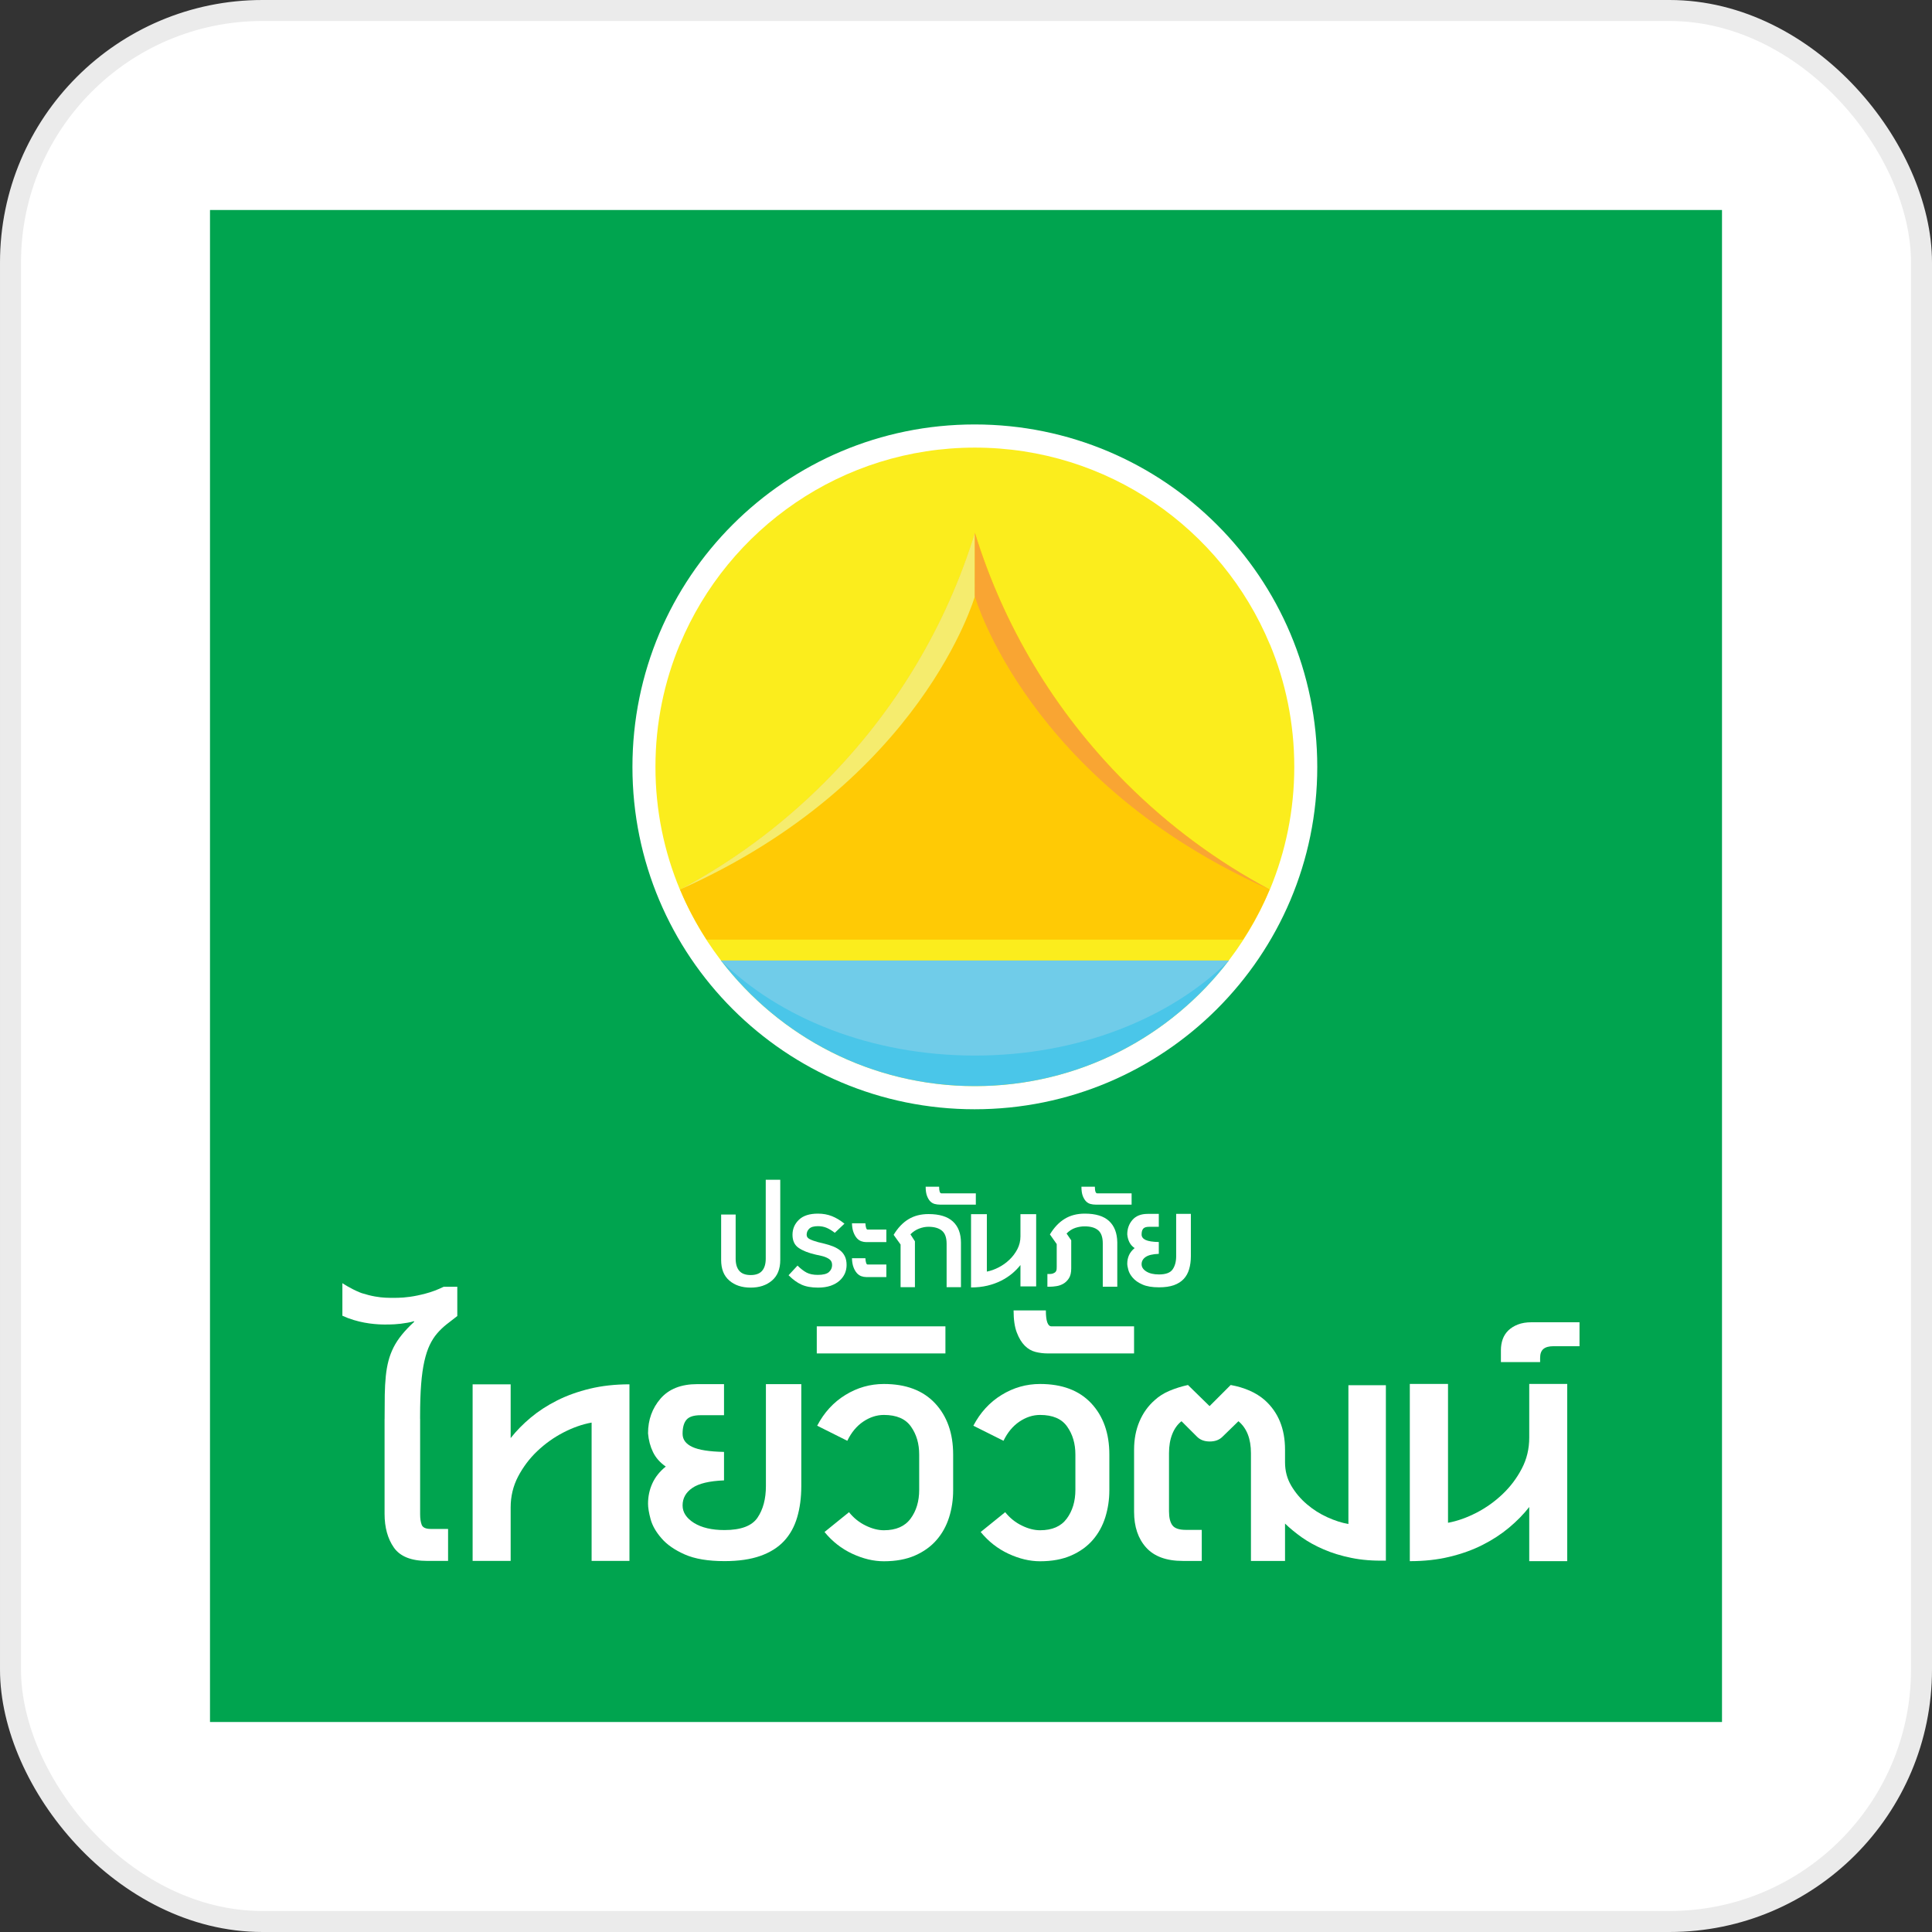
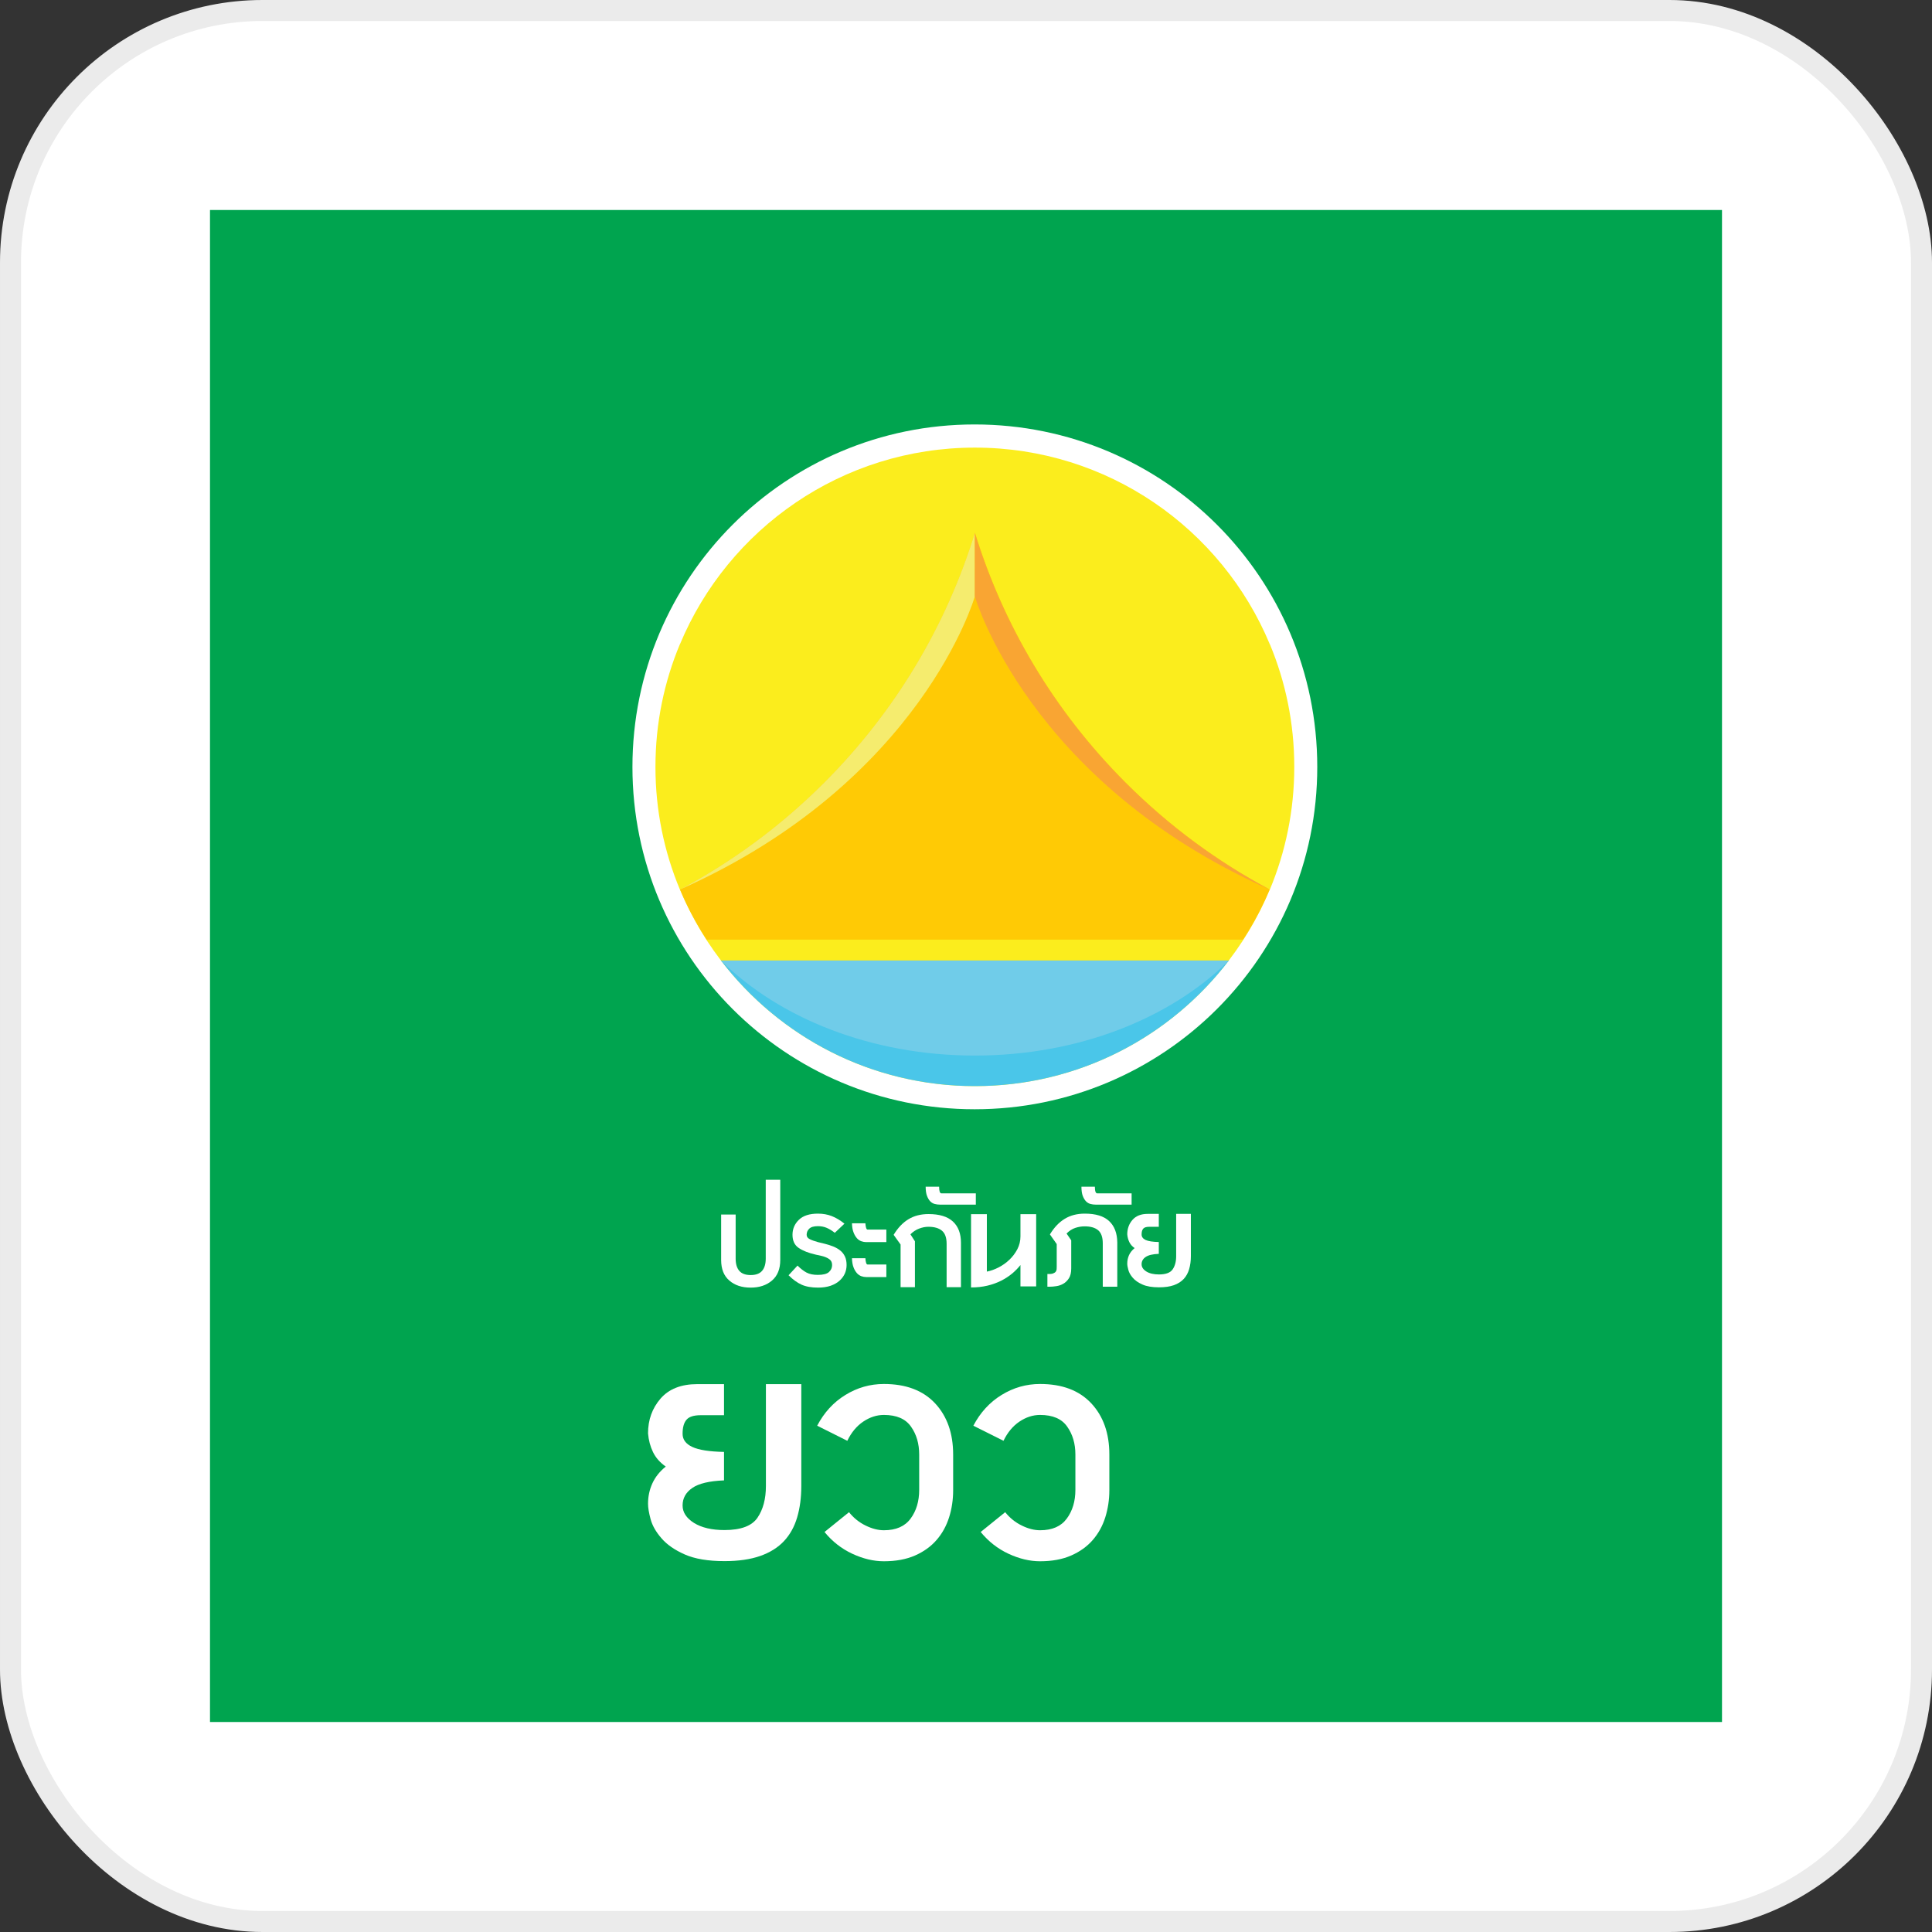
<svg xmlns="http://www.w3.org/2000/svg" xmlns:xlink="http://www.w3.org/1999/xlink" width="92px" height="92px" viewBox="0 0 92 92" version="1.1">
  <rect x="0" y="0" width="92" height="92" fill="#333333" stroke="none" />
  <title>image/logo/insurance/thaivivat</title>
  <defs>
-     <polygon id="path-1" points="0 72 72 72 72 0 0 0" />
-   </defs>
+     </defs>
  <g id="Symbols" stroke="none" stroke-width="1" fill="none" fill-rule="evenodd">
    <g id="image/logo/insurance/thaivivat">
      <rect id="Mask" stroke="#EBEBEB" fill="#FFFFFF" x="0.5" y="0.5" width="91" height="91" rx="12" />
      <g id="Group-49-Copy" transform="translate(10, 10)">
        <polygon id="Fill-1" fill="#00A44F" points="0 72 72 72 72 0 0 0" />
        <g id="Group-48">
          <path d="M25.747,51.315 C25.326,51.315 24.987,51.203 24.728,50.977 C24.469,50.754 24.34,50.427 24.34,50.001 L24.34,47.834 L25.031,47.834 L25.031,49.933 C25.031,50.188 25.089,50.384 25.206,50.518 C25.322,50.651 25.502,50.717 25.747,50.717 C25.991,50.717 26.172,50.651 26.288,50.518 C26.405,50.384 26.464,50.188 26.464,49.933 L26.464,46.18 L27.155,46.18 L27.155,50.001 C27.155,50.427 27.024,50.754 26.762,50.977 C26.5,51.203 26.161,51.315 25.747,51.315" id="Fill-2" fill="#FFFFFF" />
          <path d="M30.314,50.24 C30.314,50.382 30.286,50.518 30.23,50.646 C30.172,50.773 30.088,50.886 29.977,50.986 C29.866,51.086 29.726,51.165 29.556,51.226 C29.385,51.284 29.185,51.315 28.958,51.315 C28.639,51.315 28.377,51.268 28.169,51.174 C27.961,51.081 27.755,50.931 27.551,50.726 L27.977,50.266 C28.125,50.414 28.269,50.525 28.408,50.599 C28.548,50.672 28.725,50.709 28.942,50.709 C29.197,50.709 29.374,50.664 29.474,50.573 C29.574,50.482 29.624,50.371 29.624,50.24 C29.624,50.109 29.573,50.011 29.47,49.946 C29.368,49.881 29.251,49.834 29.12,49.805 L28.847,49.745 C28.5,49.666 28.228,49.559 28.033,49.425 C27.837,49.293 27.738,49.083 27.738,48.799 C27.738,48.521 27.839,48.282 28.042,48.086 C28.243,47.89 28.546,47.792 28.949,47.792 C29.194,47.792 29.417,47.833 29.615,47.912 C29.814,47.991 30.014,48.11 30.212,48.27 L29.752,48.705 C29.62,48.602 29.493,48.524 29.368,48.47 C29.243,48.416 29.103,48.389 28.949,48.389 C28.756,48.389 28.619,48.428 28.535,48.509 C28.453,48.588 28.412,48.685 28.412,48.799 C28.412,48.89 28.46,48.959 28.558,49.007 C28.654,49.056 28.785,49.103 28.949,49.148 L29.265,49.225 C29.407,49.26 29.542,49.302 29.671,49.353 C29.799,49.405 29.911,49.468 30.008,49.545 C30.104,49.621 30.18,49.717 30.234,49.831 C30.288,49.945 30.314,50.081 30.314,50.24" id="Fill-4" fill="#FFFFFF" />
          <path d="M31.209,49.916 C31.214,50.007 31.226,50.08 31.243,50.134 C31.26,50.188 31.282,50.214 31.311,50.214 L32.207,50.214 L32.207,50.812 L31.243,50.812 C31.168,50.812 31.093,50.798 31.012,50.77 C30.934,50.74 30.862,50.691 30.799,50.619 C30.738,50.548 30.684,50.456 30.642,50.343 C30.599,50.229 30.575,50.087 30.57,49.916 L31.209,49.916 Z M31.209,48.253 C31.214,48.344 31.226,48.416 31.243,48.47 C31.26,48.524 31.282,48.551 31.311,48.551 L32.207,48.551 L32.207,49.148 L31.243,49.148 C31.168,49.148 31.093,49.134 31.012,49.106 C30.934,49.077 30.862,49.028 30.799,48.956 C30.738,48.885 30.684,48.792 30.642,48.679 C30.599,48.566 30.575,48.423 30.57,48.253 L31.209,48.253 Z" id="Fill-6" fill="#FFFFFF" />
          <path d="M33.568,49.11 L33.568,51.294 L32.885,51.294 L32.885,49.263 L32.554,48.802 C32.752,48.473 32.986,48.225 33.256,48.061 C33.526,47.895 33.846,47.813 34.216,47.813 C34.734,47.813 35.121,47.931 35.376,48.167 C35.632,48.403 35.76,48.741 35.76,49.178 L35.76,51.294 L35.077,51.294 L35.077,49.229 C35.077,48.934 35.002,48.725 34.851,48.602 C34.701,48.479 34.487,48.418 34.208,48.418 C34.065,48.418 33.919,48.447 33.769,48.504 C33.617,48.561 33.479,48.652 33.354,48.777 L33.568,49.11 Z" id="Fill-8" fill="#FFFFFF" />
          <path d="M42.137,46.51 C42.137,46.721 42.174,46.826 42.248,46.826 L43.886,46.826 L43.886,47.363 L42.171,47.363 C42.092,47.363 42.011,47.353 41.932,47.333 C41.853,47.313 41.782,47.272 41.719,47.21 C41.656,47.148 41.604,47.06 41.561,46.95 C41.518,46.838 41.497,46.692 41.497,46.51 L42.137,46.51 Z" id="Fill-10" fill="#FFFFFF" />
          <path d="M34.72,46.51 C34.72,46.721 34.756,46.826 34.83,46.826 L36.468,46.826 L36.468,47.363 L34.754,47.363 C34.674,47.363 34.594,47.353 34.515,47.333 C34.435,47.313 34.364,47.272 34.301,47.21 C34.239,47.148 34.186,47.06 34.144,46.95 C34.101,46.838 34.079,46.692 34.079,46.51 L34.72,46.51 Z" id="Fill-12" fill="#FFFFFF" />
          <path d="M45.181,49.707 C44.89,49.718 44.682,49.768 44.554,49.857 C44.426,49.944 44.362,50.059 44.362,50.202 C44.362,50.338 44.437,50.453 44.587,50.547 C44.738,50.641 44.939,50.688 45.189,50.688 C45.513,50.688 45.731,50.607 45.841,50.445 C45.953,50.283 46.008,50.073 46.008,49.817 L46.008,47.804 L46.708,47.804 L46.708,49.817 C46.708,50.045 46.68,50.251 46.626,50.436 C46.572,50.62 46.486,50.777 46.366,50.905 C46.247,51.032 46.09,51.131 45.897,51.2 C45.703,51.268 45.468,51.301 45.189,51.301 C44.865,51.301 44.604,51.257 44.405,51.169 C44.205,51.081 44.051,50.975 43.944,50.849 C43.835,50.724 43.764,50.599 43.731,50.474 C43.696,50.349 43.679,50.247 43.679,50.168 C43.679,50.025 43.708,49.892 43.764,49.766 C43.821,49.642 43.91,49.531 44.029,49.434 C43.915,49.354 43.832,49.259 43.777,49.147 C43.724,49.037 43.69,48.914 43.679,48.777 C43.679,48.51 43.762,48.28 43.927,48.09 C44.092,47.9 44.333,47.804 44.652,47.804 L45.181,47.804 L45.181,48.419 L44.72,48.419 C44.584,48.419 44.489,48.449 44.439,48.508 C44.387,48.568 44.362,48.66 44.362,48.785 C44.362,48.899 44.426,48.986 44.554,49.046 C44.682,49.105 44.89,49.138 45.181,49.144 L45.181,49.707 Z" id="Fill-14" fill="#FFFFFF" />
          <path d="M38.593,51.257 L38.593,50.24 C38.481,50.382 38.348,50.519 38.194,50.648 C38.039,50.776 37.866,50.889 37.671,50.988 C37.476,51.085 37.26,51.164 37.022,51.221 C36.784,51.278 36.523,51.307 36.24,51.307 L36.24,47.817 L36.993,47.817 L36.993,50.552 C37.174,50.518 37.36,50.452 37.551,50.354 C37.742,50.256 37.914,50.134 38.068,49.986 C38.222,49.839 38.348,49.672 38.446,49.484 C38.544,49.296 38.593,49.093 38.593,48.876 L38.593,47.817 L39.341,47.817 L39.341,51.257 L38.593,51.257 Z" id="Fill-16" fill="#FFFFFF" />
          <path d="M42.815,48.146 C42.562,47.91 42.177,47.792 41.659,47.792 C41.289,47.792 40.97,47.874 40.7,48.04 C40.429,48.204 40.195,48.452 39.996,48.782 L40.32,49.242 L40.32,50.325 C40.32,50.359 40.319,50.398 40.316,50.441 C40.313,50.484 40.298,50.522 40.273,50.555 C40.248,50.59 40.205,50.618 40.145,50.641 C40.086,50.664 39.996,50.672 39.876,50.667 L39.876,51.272 L39.996,51.272 C40.081,51.272 40.183,51.264 40.298,51.246 C40.415,51.23 40.526,51.192 40.631,51.132 C40.737,51.072 40.827,50.985 40.9,50.871 C40.974,50.758 41.011,50.601 41.011,50.402 L41.011,49.063 L40.789,48.739 C40.919,48.608 41.059,48.519 41.207,48.47 C41.355,48.422 41.503,48.398 41.65,48.398 C41.929,48.398 42.143,48.458 42.29,48.581 C42.438,48.704 42.513,48.912 42.513,49.208 L42.513,51.272 L43.204,51.272 L43.204,49.157 C43.197,48.72 43.068,48.383 42.815,48.146" id="Fill-18" fill="#FFFFFF" />
          <path d="M52.727,26.523 C52.727,35.529 45.427,42.822 36.411,42.822 C27.403,42.822 20.116,35.529 20.116,26.523 C20.116,17.504 27.403,10.212 36.411,10.212 C45.427,10.212 52.727,17.504 52.727,26.523" id="Fill-20" fill="#FFFFFF" />
          <path d="M51.632,26.51 C51.632,24.443 51.218,22.473 50.47,20.677 C50.469,20.678 50.468,20.679 50.467,20.679 C48.176,15.178 42.751,11.315 36.421,11.315 C30.101,11.315 24.675,15.176 22.381,20.673 C22.38,20.673 22.379,20.673 22.378,20.672 C21.627,22.468 21.212,24.441 21.212,26.51 C21.212,26.512 21.213,26.515 21.213,26.518 C21.213,26.521 21.212,26.524 21.212,26.526 C21.212,28.594 21.627,30.567 22.378,32.364 C22.379,32.364 22.38,32.363 22.381,32.362 C24.675,37.86 30.101,41.72 36.421,41.72 C42.751,41.72 48.176,37.857 50.467,32.356 C50.468,32.357 50.469,32.358 50.47,32.358 C51.218,30.563 51.632,28.593 51.632,26.526 C51.632,26.524 51.631,26.521 51.631,26.518 C51.631,26.515 51.632,26.512 51.632,26.51" id="Fill-22" fill="#FBED1D" />
          <path d="M49.193,34.744 C49.681,33.988 50.111,33.194 50.459,32.354 C47.999,31.042 45.687,29.351 43.613,27.275 C40.163,23.827 37.768,19.724 36.428,15.366 C35.085,19.724 32.691,23.827 29.243,27.275 C27.164,29.354 24.848,31.047 22.383,32.36 C22.731,33.197 23.162,33.99 23.647,34.744 L49.193,34.744 Z" id="Fill-24" fill="#FFCA05" />
          <path d="M36.424,18.391 L36.421,15.375 C35.08,19.729 32.685,23.83 29.241,27.275 C27.161,29.353 24.844,31.047 22.379,32.36 C33.907,27.234 36.424,18.391 36.424,18.391" id="Fill-26" fill="#F5EC6E" />
          <path d="M36.418,18.391 L36.421,15.375 C37.762,19.729 40.158,23.83 43.602,27.275 C45.681,29.353 47.997,31.047 50.463,32.36 C38.934,27.234 36.418,18.391 36.418,18.391" id="Fill-28" fill="#F9A533" />
          <path d="M24.333,35.741 C27.114,39.376 31.497,41.72 36.423,41.72 C41.354,41.72 45.738,39.376 48.516,35.741 L24.333,35.741 Z" id="Fill-30" fill="#4AC6E9" />
          <path d="M24.333,35.741 C27.114,38.491 31.497,40.265 36.423,40.265 C41.354,40.265 45.738,38.491 48.516,35.741 L24.333,35.741 Z" id="Fill-32" fill="#70CCE9" />
          <path d="M24.477,60.495 C23.778,60.523 23.275,60.642 22.967,60.855 C22.658,61.067 22.504,61.345 22.504,61.688 C22.504,62.016 22.686,62.293 23.048,62.521 C23.412,62.746 23.895,62.86 24.498,62.86 C25.28,62.86 25.803,62.664 26.07,62.273 C26.337,61.882 26.472,61.378 26.472,60.762 L26.472,55.911 L28.157,55.911 L28.157,60.762 C28.157,61.31 28.092,61.807 27.961,62.252 C27.83,62.698 27.623,63.074 27.335,63.383 C27.047,63.692 26.67,63.927 26.205,64.092 C25.738,64.257 25.169,64.339 24.498,64.339 C23.716,64.339 23.085,64.233 22.606,64.021 C22.127,63.809 21.756,63.551 21.498,63.25 C21.236,62.949 21.064,62.648 20.982,62.345 C20.9,62.044 20.859,61.798 20.859,61.605 C20.859,61.263 20.927,60.941 21.064,60.639 C21.201,60.337 21.414,60.07 21.703,59.836 C21.429,59.646 21.226,59.416 21.096,59.148 C20.966,58.88 20.886,58.583 20.859,58.254 C20.859,57.61 21.058,57.06 21.455,56.599 C21.853,56.141 22.435,55.911 23.203,55.911 L24.477,55.911 L24.477,57.391 L23.367,57.391 C23.038,57.391 22.813,57.462 22.69,57.607 C22.566,57.75 22.504,57.974 22.504,58.275 C22.504,58.55 22.658,58.758 22.967,58.902 C23.275,59.046 23.778,59.125 24.477,59.139 L24.477,60.495 Z" id="Fill-34" fill="#FFFFFF" />
          <path d="M30.429,62.009 C30.648,62.283 30.912,62.495 31.219,62.645 C31.527,62.796 31.817,62.869 32.09,62.869 C32.664,62.869 33.087,62.686 33.36,62.317 C33.633,61.948 33.771,61.492 33.771,60.944 L33.771,59.264 C33.771,58.745 33.641,58.301 33.38,57.934 C33.121,57.562 32.691,57.378 32.09,57.378 C31.748,57.378 31.42,57.485 31.106,57.696 C30.791,57.909 30.54,58.213 30.348,58.609 L28.913,57.891 C29.243,57.263 29.689,56.774 30.256,56.427 C30.822,56.078 31.434,55.904 32.09,55.904 C33.141,55.904 33.954,56.211 34.529,56.826 C35.101,57.44 35.388,58.254 35.388,59.264 L35.388,60.964 C35.388,61.415 35.324,61.846 35.195,62.255 C35.064,62.666 34.867,63.024 34.599,63.332 C34.333,63.64 33.992,63.886 33.576,64.07 C33.159,64.253 32.664,64.346 32.09,64.346 C31.598,64.346 31.096,64.226 30.583,63.987 C30.072,63.748 29.631,63.404 29.263,62.952 L30.429,62.009 Z" id="Fill-36" fill="#FFFFFF" />
          <path d="M37.866,62.009 C38.085,62.283 38.349,62.495 38.656,62.645 C38.962,62.796 39.254,62.869 39.527,62.869 C40.101,62.869 40.524,62.686 40.797,62.317 C41.07,61.948 41.209,61.492 41.209,60.944 L41.209,59.264 C41.209,58.745 41.078,58.301 40.818,57.934 C40.559,57.562 40.128,57.378 39.527,57.378 C39.185,57.378 38.857,57.485 38.544,57.696 C38.229,57.909 37.977,58.213 37.786,58.609 L36.35,57.891 C36.68,57.263 37.127,56.774 37.693,56.427 C38.259,56.078 38.871,55.904 39.527,55.904 C40.578,55.904 41.392,56.211 41.966,56.826 C42.539,57.44 42.826,58.254 42.826,59.264 L42.826,60.964 C42.826,61.415 42.76,61.846 42.632,62.255 C42.502,62.666 42.304,63.024 42.037,63.332 C41.77,63.64 41.429,63.886 41.012,64.07 C40.595,64.253 40.101,64.346 39.527,64.346 C39.035,64.346 38.534,64.226 38.02,63.987 C37.509,63.748 37.069,63.404 36.699,62.952 L37.866,62.009 Z" id="Fill-38" fill="#FFFFFF" />
          <mask id="mask-2" fill="white">
            <use xlink:href="#path-1" />
          </mask>
          <g id="Clip-41" />
          <polygon id="Fill-40" fill="#FFFFFF" mask="url(#mask-2)" points="28.894 54.449 35.02 54.449 35.02 53.159 28.894 53.159" />
          <path d="M39.803,52.401 C39.803,52.905 39.892,53.159 40.07,53.159 L44.003,53.159 L44.003,54.449 L39.885,54.449 C39.693,54.449 39.503,54.426 39.311,54.378 C39.12,54.329 38.949,54.232 38.799,54.081 C38.648,53.93 38.522,53.721 38.42,53.456 C38.317,53.189 38.266,52.838 38.266,52.401 L39.803,52.401 Z" id="Fill-42" fill="#FFFFFF" mask="url(#mask-2)" />
          <path d="M18.172,64.329 L18.172,57.742 C17.727,57.822 17.278,57.981 16.822,58.217 C16.366,58.454 15.954,58.749 15.582,59.103 C15.21,59.456 14.909,59.86 14.671,60.311 C14.435,60.764 14.317,61.253 14.317,61.78 L14.317,64.329 L12.506,64.329 L12.506,55.92 L14.317,55.92 L14.317,58.48 C14.588,58.136 14.905,57.812 15.274,57.504 C15.641,57.197 16.059,56.925 16.529,56.689 C16.997,56.453 17.518,56.267 18.092,56.128 C18.664,55.99 19.293,55.92 19.974,55.92 L19.974,64.329 L18.172,64.329 Z" id="Fill-43" fill="#FFFFFF" mask="url(#mask-2)" />
          <path d="M62.821,64.341 L62.821,61.762 C62.552,62.107 62.23,62.436 61.857,62.747 C61.484,63.058 61.063,63.333 60.593,63.57 C60.123,63.808 59.6,63.995 59.024,64.133 C58.448,64.273 57.819,64.341 57.134,64.341 L57.134,55.901 L58.953,55.901 L58.953,62.513 C59.392,62.433 59.842,62.273 60.304,62.037 C60.763,61.8 61.18,61.503 61.553,61.147 C61.925,60.793 62.23,60.388 62.467,59.933 C62.704,59.481 62.821,58.989 62.821,58.461 L62.821,55.901 L64.63,55.901 L64.63,64.341 L62.821,64.341 Z" id="Fill-44" fill="#FFFFFF" mask="url(#mask-2)" />
          <path d="M65.215,54.105 L63.975,54.105 C63.759,54.105 63.6,54.149 63.495,54.237 C63.391,54.325 63.339,54.466 63.339,54.661 L63.339,54.862 L61.472,54.862 L61.472,54.287 C61.472,54.105 61.501,53.934 61.557,53.773 C61.615,53.612 61.705,53.471 61.825,53.355 C61.947,53.237 62.099,53.142 62.28,53.072 C62.461,53.001 62.676,52.965 62.924,52.965 L65.215,52.965 L65.215,54.105 Z" id="Fill-45" fill="#FFFFFF" mask="url(#mask-2)" />
          <path d="M54.21,55.963 L54.21,62.571 C53.895,62.518 53.56,62.41 53.207,62.25 C52.852,62.089 52.526,61.882 52.229,61.628 C51.932,61.375 51.684,61.081 51.486,60.745 C51.289,60.412 51.192,60.041 51.192,59.633 L51.192,59.032 C51.192,58.033 50.869,57.246 50.225,56.671 C49.815,56.314 49.274,56.075 48.604,55.952 L47.598,56.958 L46.57,55.952 C46.256,56.021 45.962,56.114 45.687,56.23 C45.413,56.346 45.181,56.494 44.989,56.671 C44.675,56.945 44.431,57.284 44.26,57.688 C44.088,58.092 44.004,58.54 44.004,59.032 L44.004,61.99 C44.004,62.701 44.196,63.269 44.578,63.692 C44.962,64.117 45.543,64.33 46.324,64.33 L47.227,64.33 L47.227,62.851 L46.468,62.851 C46.152,62.851 45.94,62.78 45.831,62.637 C45.722,62.493 45.667,62.27 45.667,61.969 L45.667,59.197 C45.667,58.855 45.718,58.553 45.821,58.293 C45.924,58.033 46.07,57.828 46.262,57.677 L47.002,58.416 C47.153,58.567 47.354,58.642 47.608,58.642 C47.861,58.642 48.063,58.567 48.214,58.416 L48.973,57.677 C49.37,58.006 49.569,58.513 49.569,59.197 L49.569,64.33 L51.192,64.33 L51.192,63.591 L51.192,62.551 C51.426,62.777 51.696,62.998 51.998,63.213 C52.303,63.427 52.649,63.617 53.037,63.783 C53.424,63.951 53.861,64.086 54.35,64.185 C54.837,64.286 55.385,64.329 55.994,64.316 L55.994,55.963 L54.21,55.963 Z" id="Fill-46" fill="#FFFFFF" mask="url(#mask-2)" />
          <path d="M10.054,55.921 C10.087,55.494 10.139,55.127 10.208,54.821 C10.278,54.515 10.362,54.258 10.462,54.049 C10.561,53.841 10.677,53.659 10.809,53.504 C10.941,53.349 11.087,53.208 11.247,53.079 C11.407,52.951 11.584,52.815 11.776,52.668 L11.776,51.274 L11.13,51.274 C10.834,51.417 10.547,51.525 10.27,51.597 C9.992,51.671 9.741,51.722 9.517,51.753 C9.292,51.783 9.101,51.799 8.945,51.8 C8.789,51.802 8.681,51.803 8.625,51.803 C8.578,51.803 8.487,51.8 8.35,51.795 C8.212,51.79 8.048,51.77 7.855,51.737 C7.663,51.703 7.454,51.65 7.228,51.579 C7.196,51.569 7.165,51.554 7.133,51.543 C6.684,51.361 6.304,51.103 6.304,51.103 L6.304,51.852 L6.304,52.654 C6.393,52.695 6.481,52.731 6.568,52.765 C6.75,52.832 6.927,52.887 7.1,52.928 C7.272,52.969 7.437,53 7.593,53.021 C7.75,53.042 7.894,53.056 8.023,53.063 C8.154,53.071 8.267,53.074 8.363,53.072 C8.459,53.07 8.535,53.069 8.592,53.069 C8.639,53.069 8.706,53.066 8.793,53.061 C8.88,53.056 8.977,53.047 9.084,53.035 C9.191,53.022 9.299,53.006 9.41,52.986 C9.52,52.967 9.621,52.943 9.714,52.914 L9.725,52.941 C9.493,53.155 9.298,53.36 9.137,53.558 C8.977,53.755 8.845,53.955 8.742,54.158 C8.639,54.362 8.558,54.576 8.499,54.8 C8.44,55.024 8.398,55.269 8.371,55.534 C8.344,55.799 8.328,56.094 8.322,56.418 C8.318,56.742 8.315,57.105 8.315,57.508 L8.315,57.565 L8.313,57.565 L8.313,62.088 C8.313,62.736 8.462,63.273 8.757,63.695 C9.054,64.118 9.582,64.329 10.344,64.329 L11.337,64.329 L11.337,62.807 L10.512,62.807 C10.273,62.807 10.129,62.739 10.079,62.606 C10.03,62.471 10.006,62.307 10.006,62.109 L10.006,57.565 L10.004,57.565 L10.004,57.459 C10.004,56.862 10.02,56.348 10.054,55.921" id="Fill-47" fill="#FFFFFF" mask="url(#mask-2)" />
        </g>
      </g>
    </g>
  </g>
</svg>